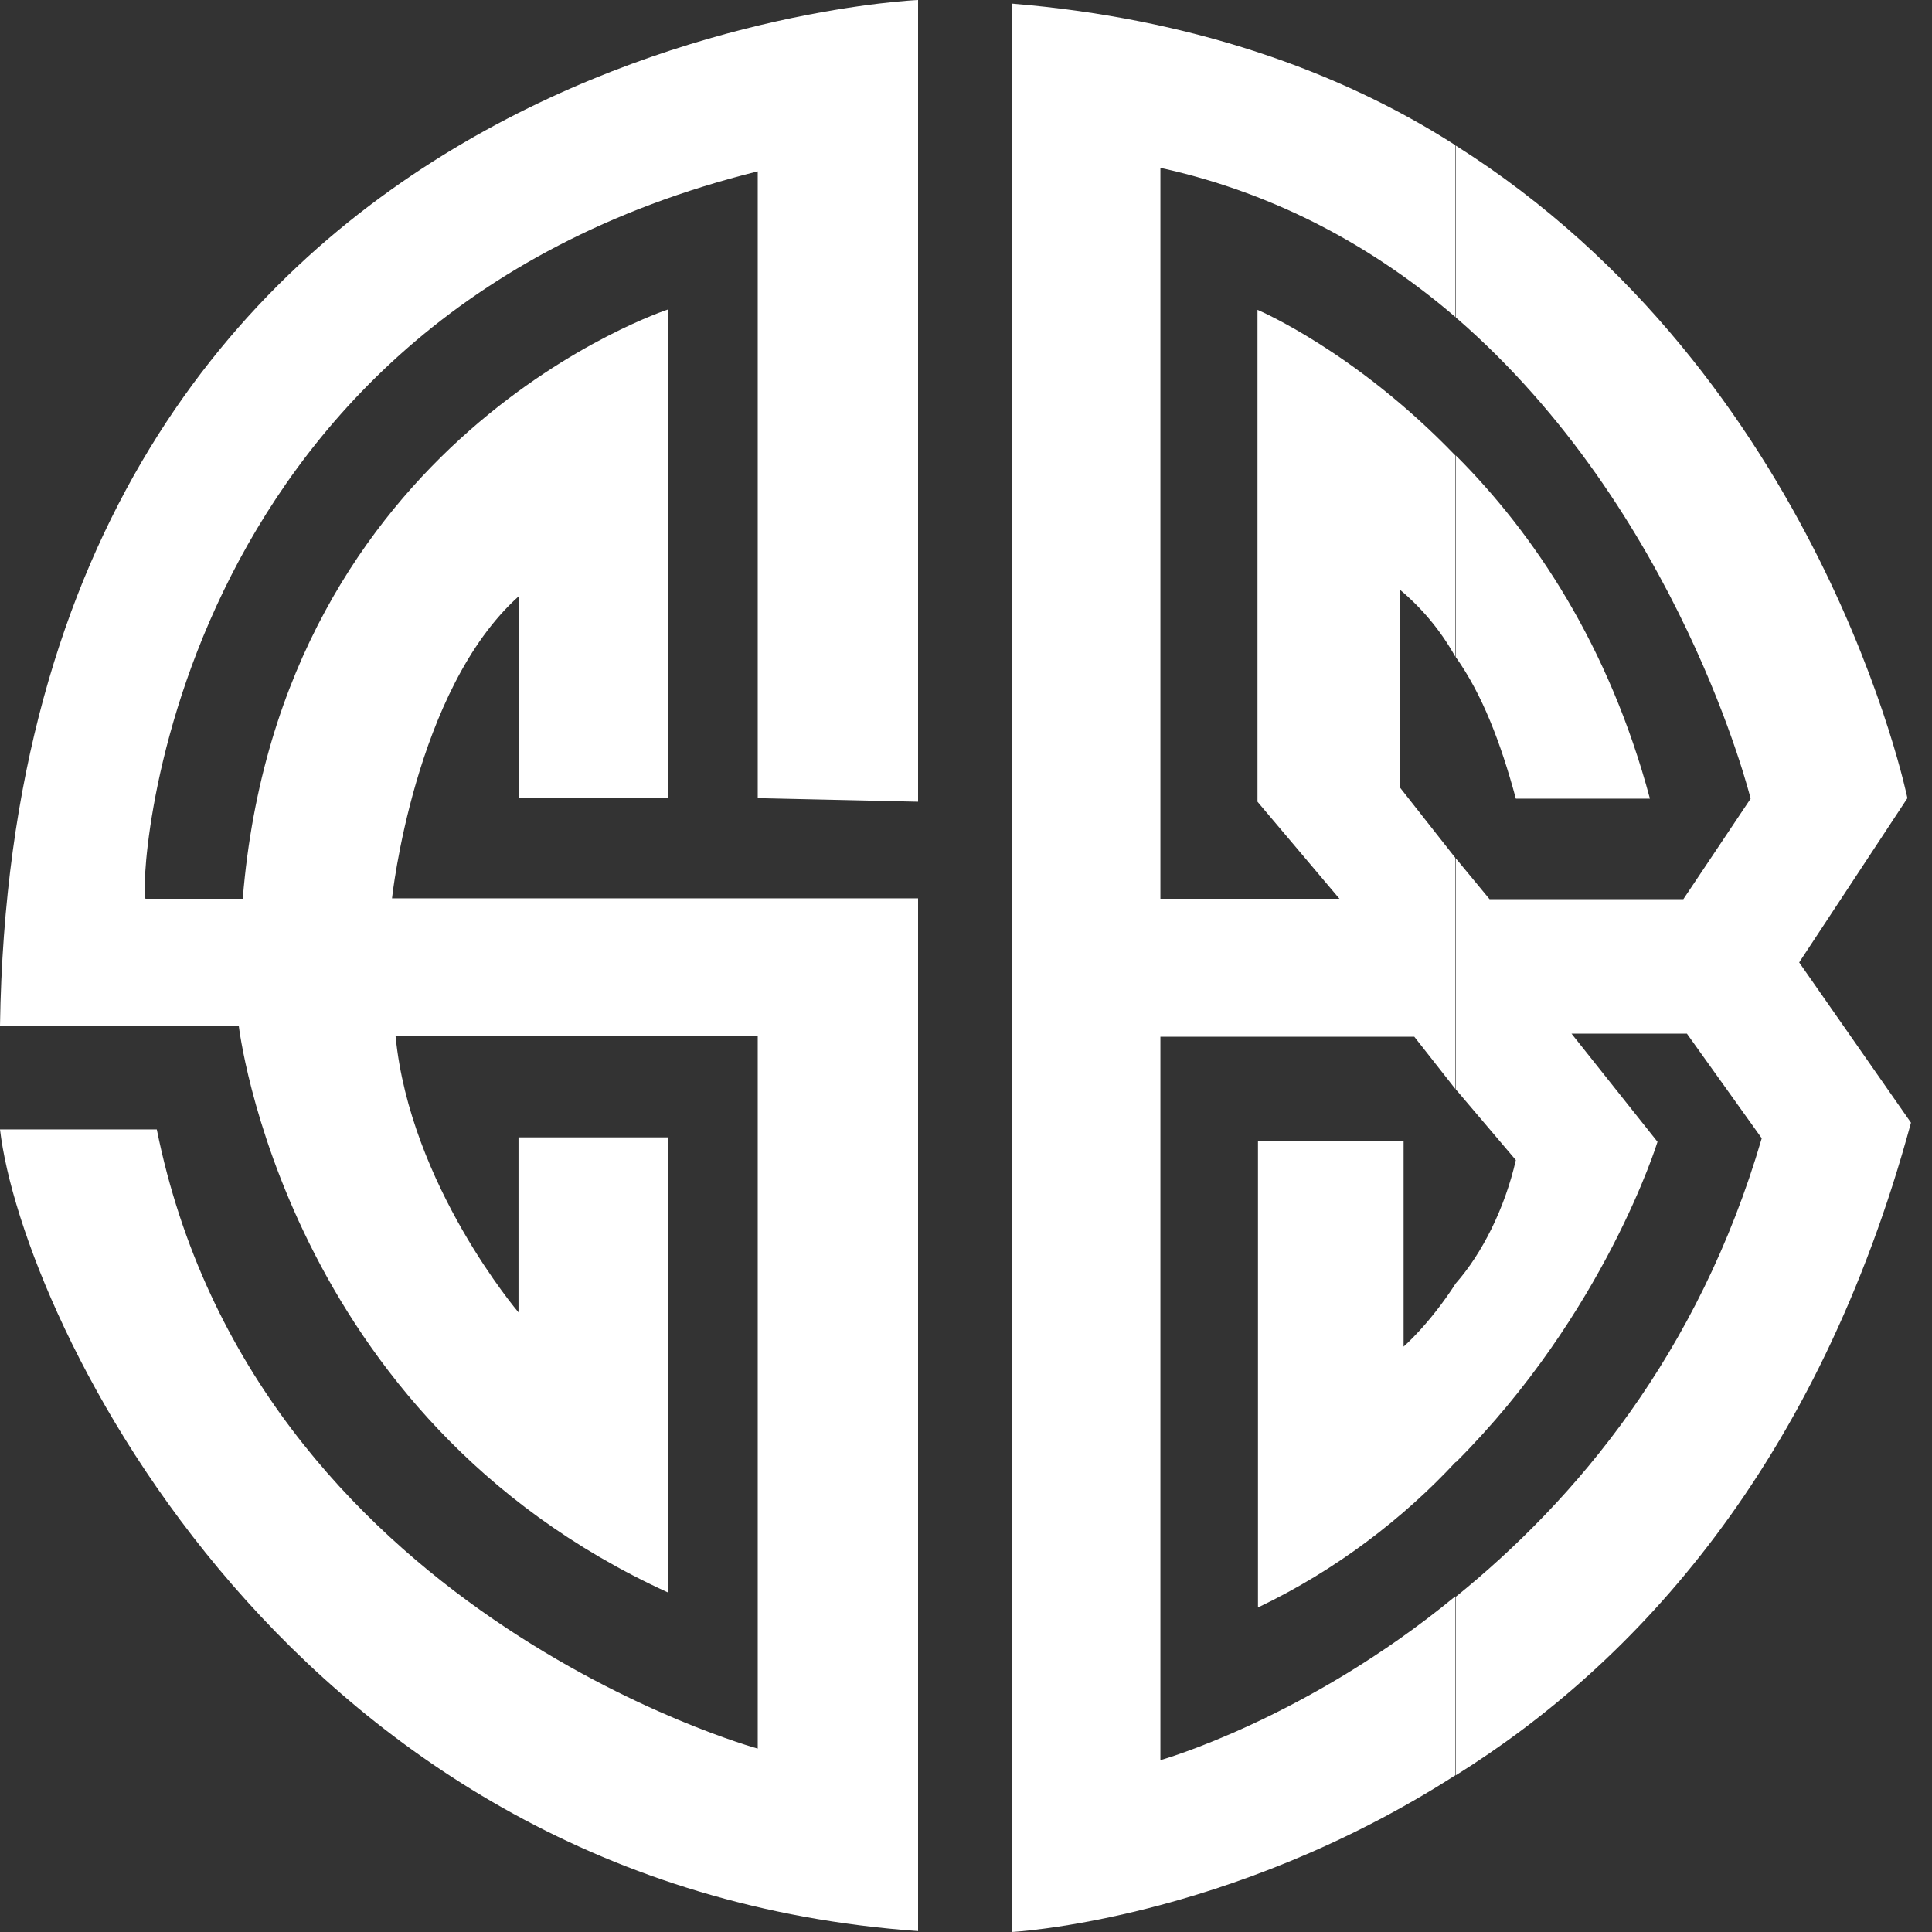
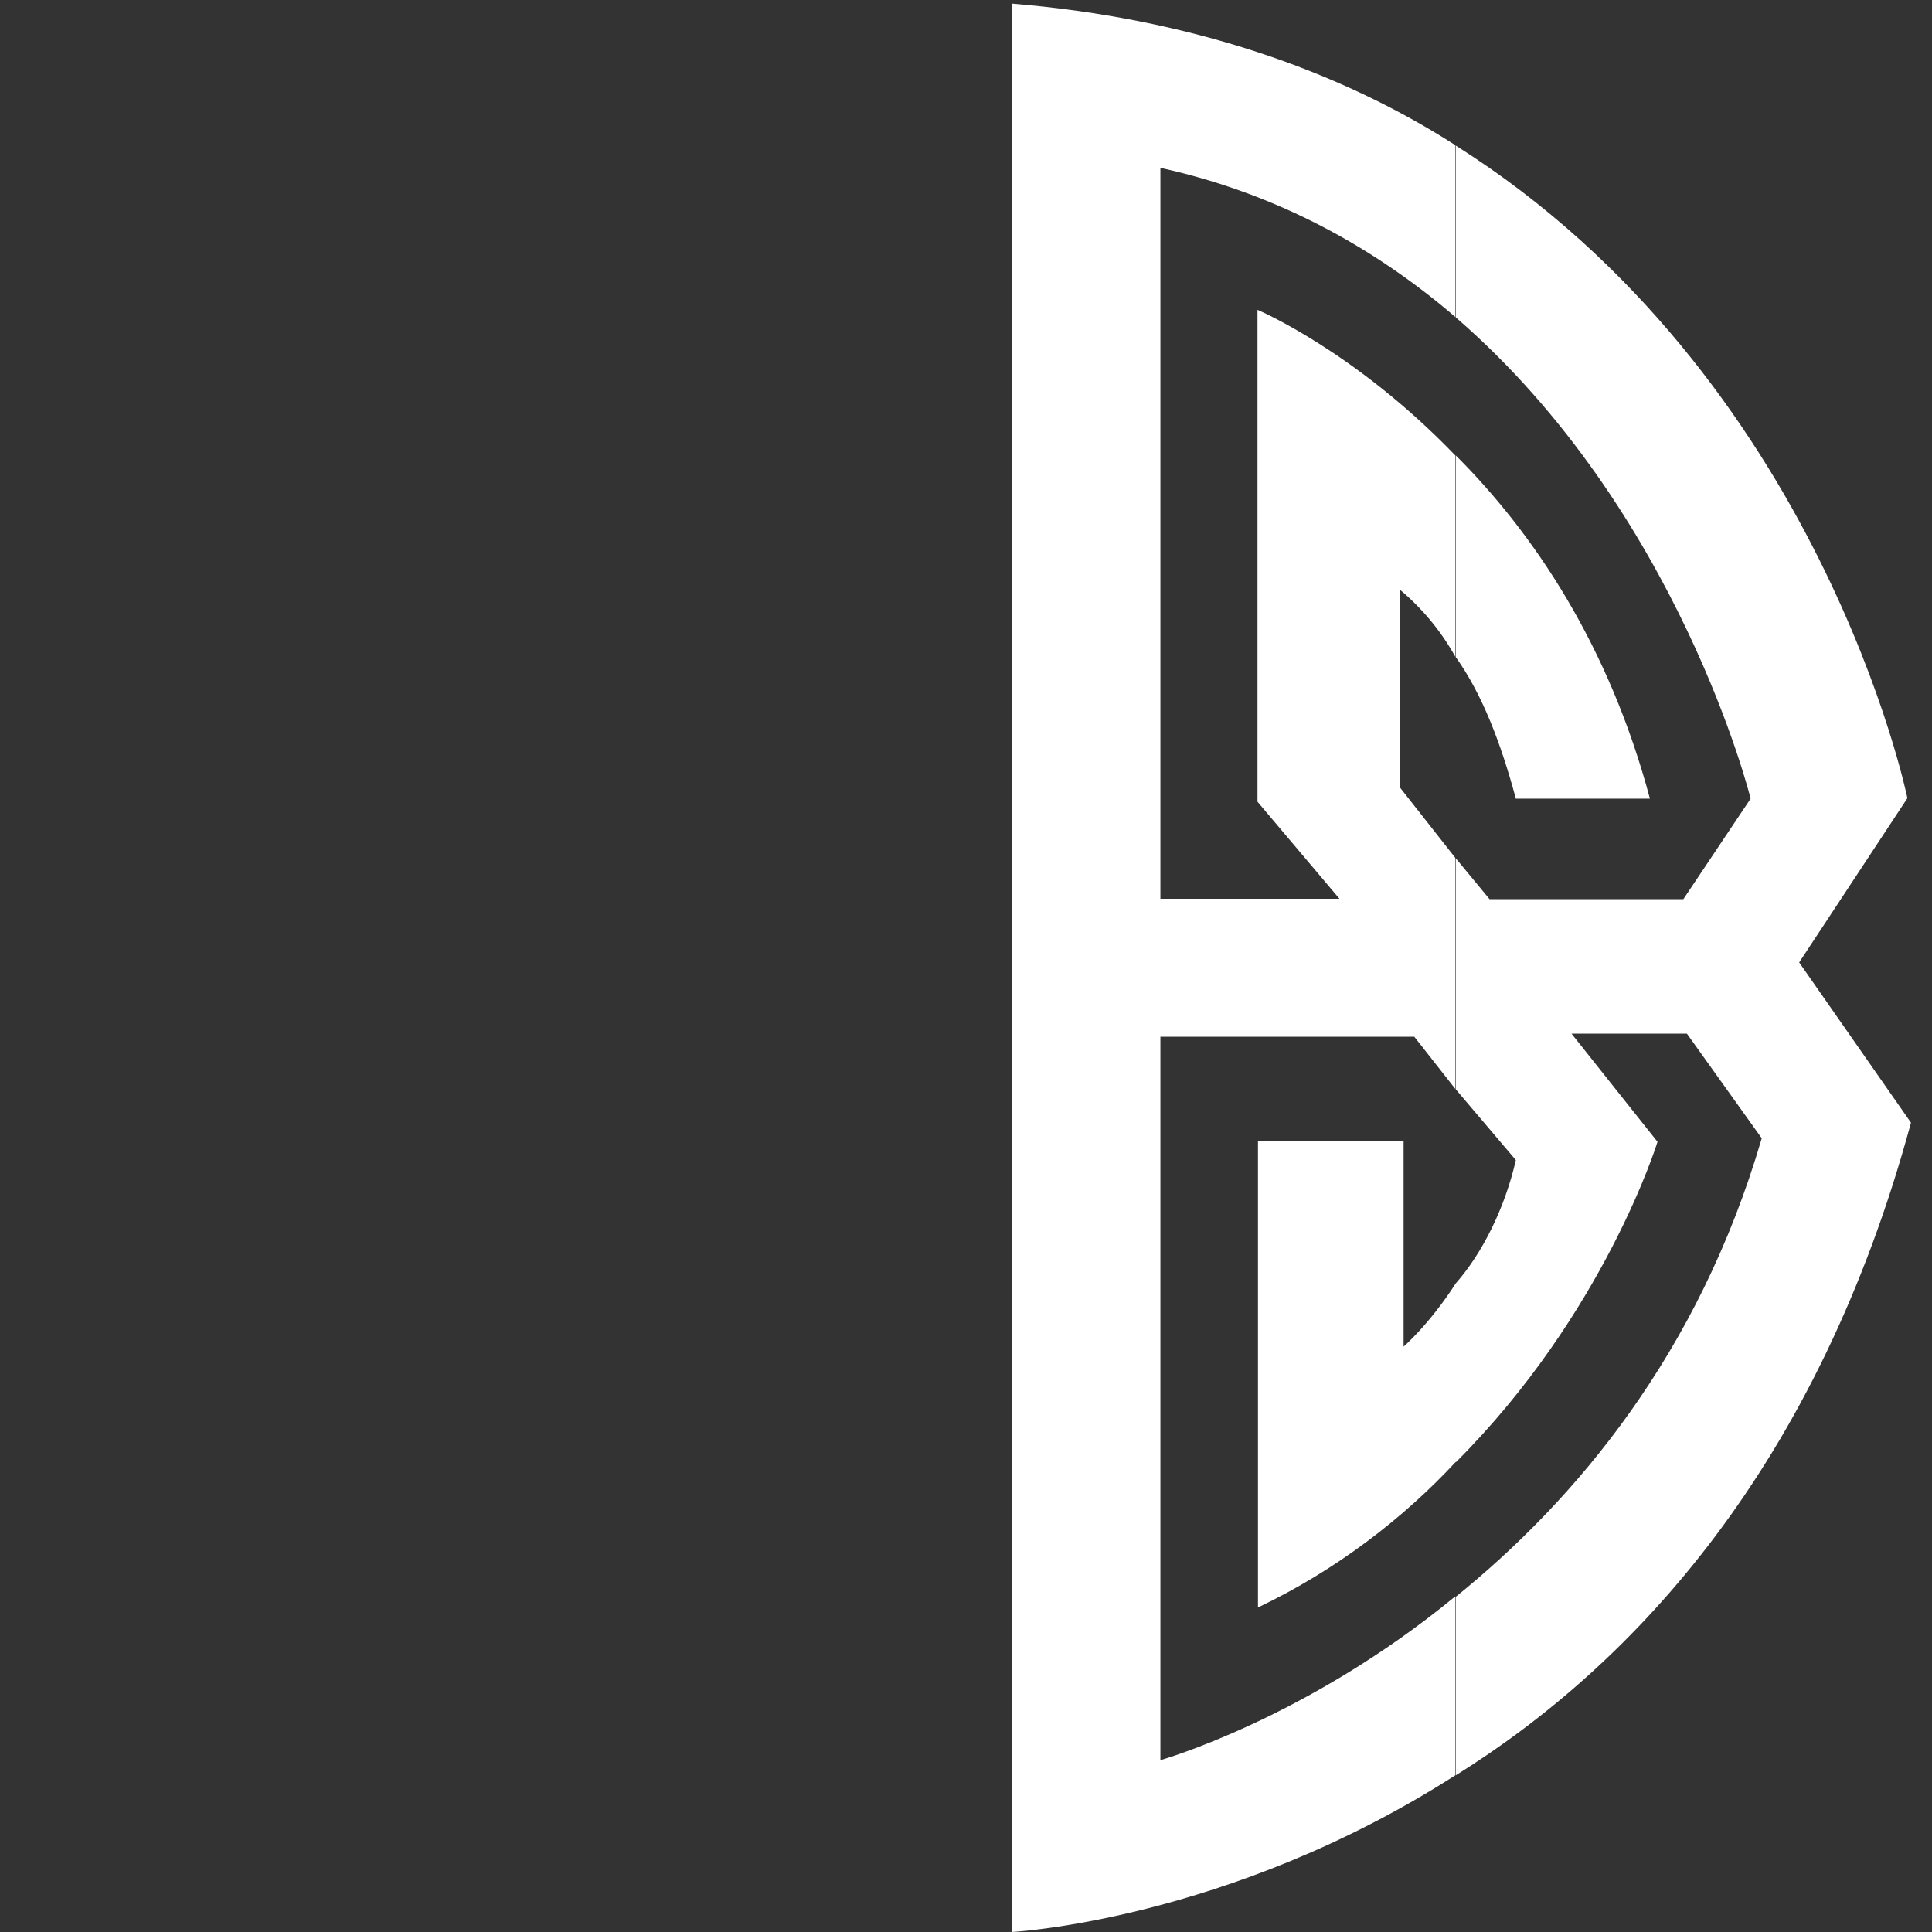
<svg xmlns="http://www.w3.org/2000/svg" width="40" height="40" viewBox="0 0 40 40" fill="none">
  <rect x="0" y="0" width="40" height="40" fill="#333333" stroke="none" />
-   <path fill-rule="evenodd" clip-rule="evenodd" d="M19.008 0C19.008 0 0.304 0.774 0 21.235H4.943C4.943 21.235 5.875 29.336 13.825 32.968V23.548H10.735V27.171C10.735 27.171 8.494 24.544 8.19 21.456H15.688V36.203C15.688 36.203 5.257 33.346 3.246 23.383H0C0.461 27.318 6.032 39.06 19.008 39.981V18.599H8.116C8.116 18.599 8.577 14.277 10.744 12.341V16.516H13.834V6.406C13.834 6.406 5.801 9.023 5.026 18.608H3.016C2.859 18.608 3.246 6.636 15.688 3.548V16.525L19.008 16.599V0Z" fill="white" />
  <path fill-rule="evenodd" clip-rule="evenodd" d="M30.14 36.756C33.847 34.442 37.637 30.35 39.565 23.244L37.25 19.926L39.491 16.525C39.491 16.525 37.711 7.797 30.14 3.014V6.571C34.778 10.581 36.245 16.535 36.245 16.535L34.852 18.617H30.84L30.14 17.77V22.553L31.384 24.018C31.154 25.023 30.684 25.954 30.14 26.571V30.276C33.229 27.189 34.317 23.64 34.317 23.64L32.537 21.401H34.926L36.475 23.567C35.166 28.046 32.611 31.06 30.14 33.06V36.765V36.756ZM30.14 13.595V9.429C31.763 11.051 33.312 13.364 34.16 16.535H31.384C31.071 15.373 30.684 14.369 30.14 13.604V13.595ZM20.945 0.083V40C20.945 40 25.427 39.77 30.13 36.756V33.051C27.041 35.594 24.025 36.442 24.025 36.442V21.465H29.282L30.13 22.544V17.76L28.977 16.295V12.203C29.439 12.59 29.826 13.051 30.13 13.595V9.429C28.046 7.263 26.035 6.415 26.035 6.415V16.599L27.732 18.608H24.025V3.475C26.497 4.018 28.507 5.17 30.13 6.562V3.005C27.732 1.465 24.643 0.378 20.945 0.074V0.083ZM30.14 26.562V30.267C29.06 31.429 27.668 32.507 26.045 33.281V23.631H29.06V27.88C29.06 27.88 29.595 27.419 30.14 26.571V26.562Z" fill="white" />
</svg>